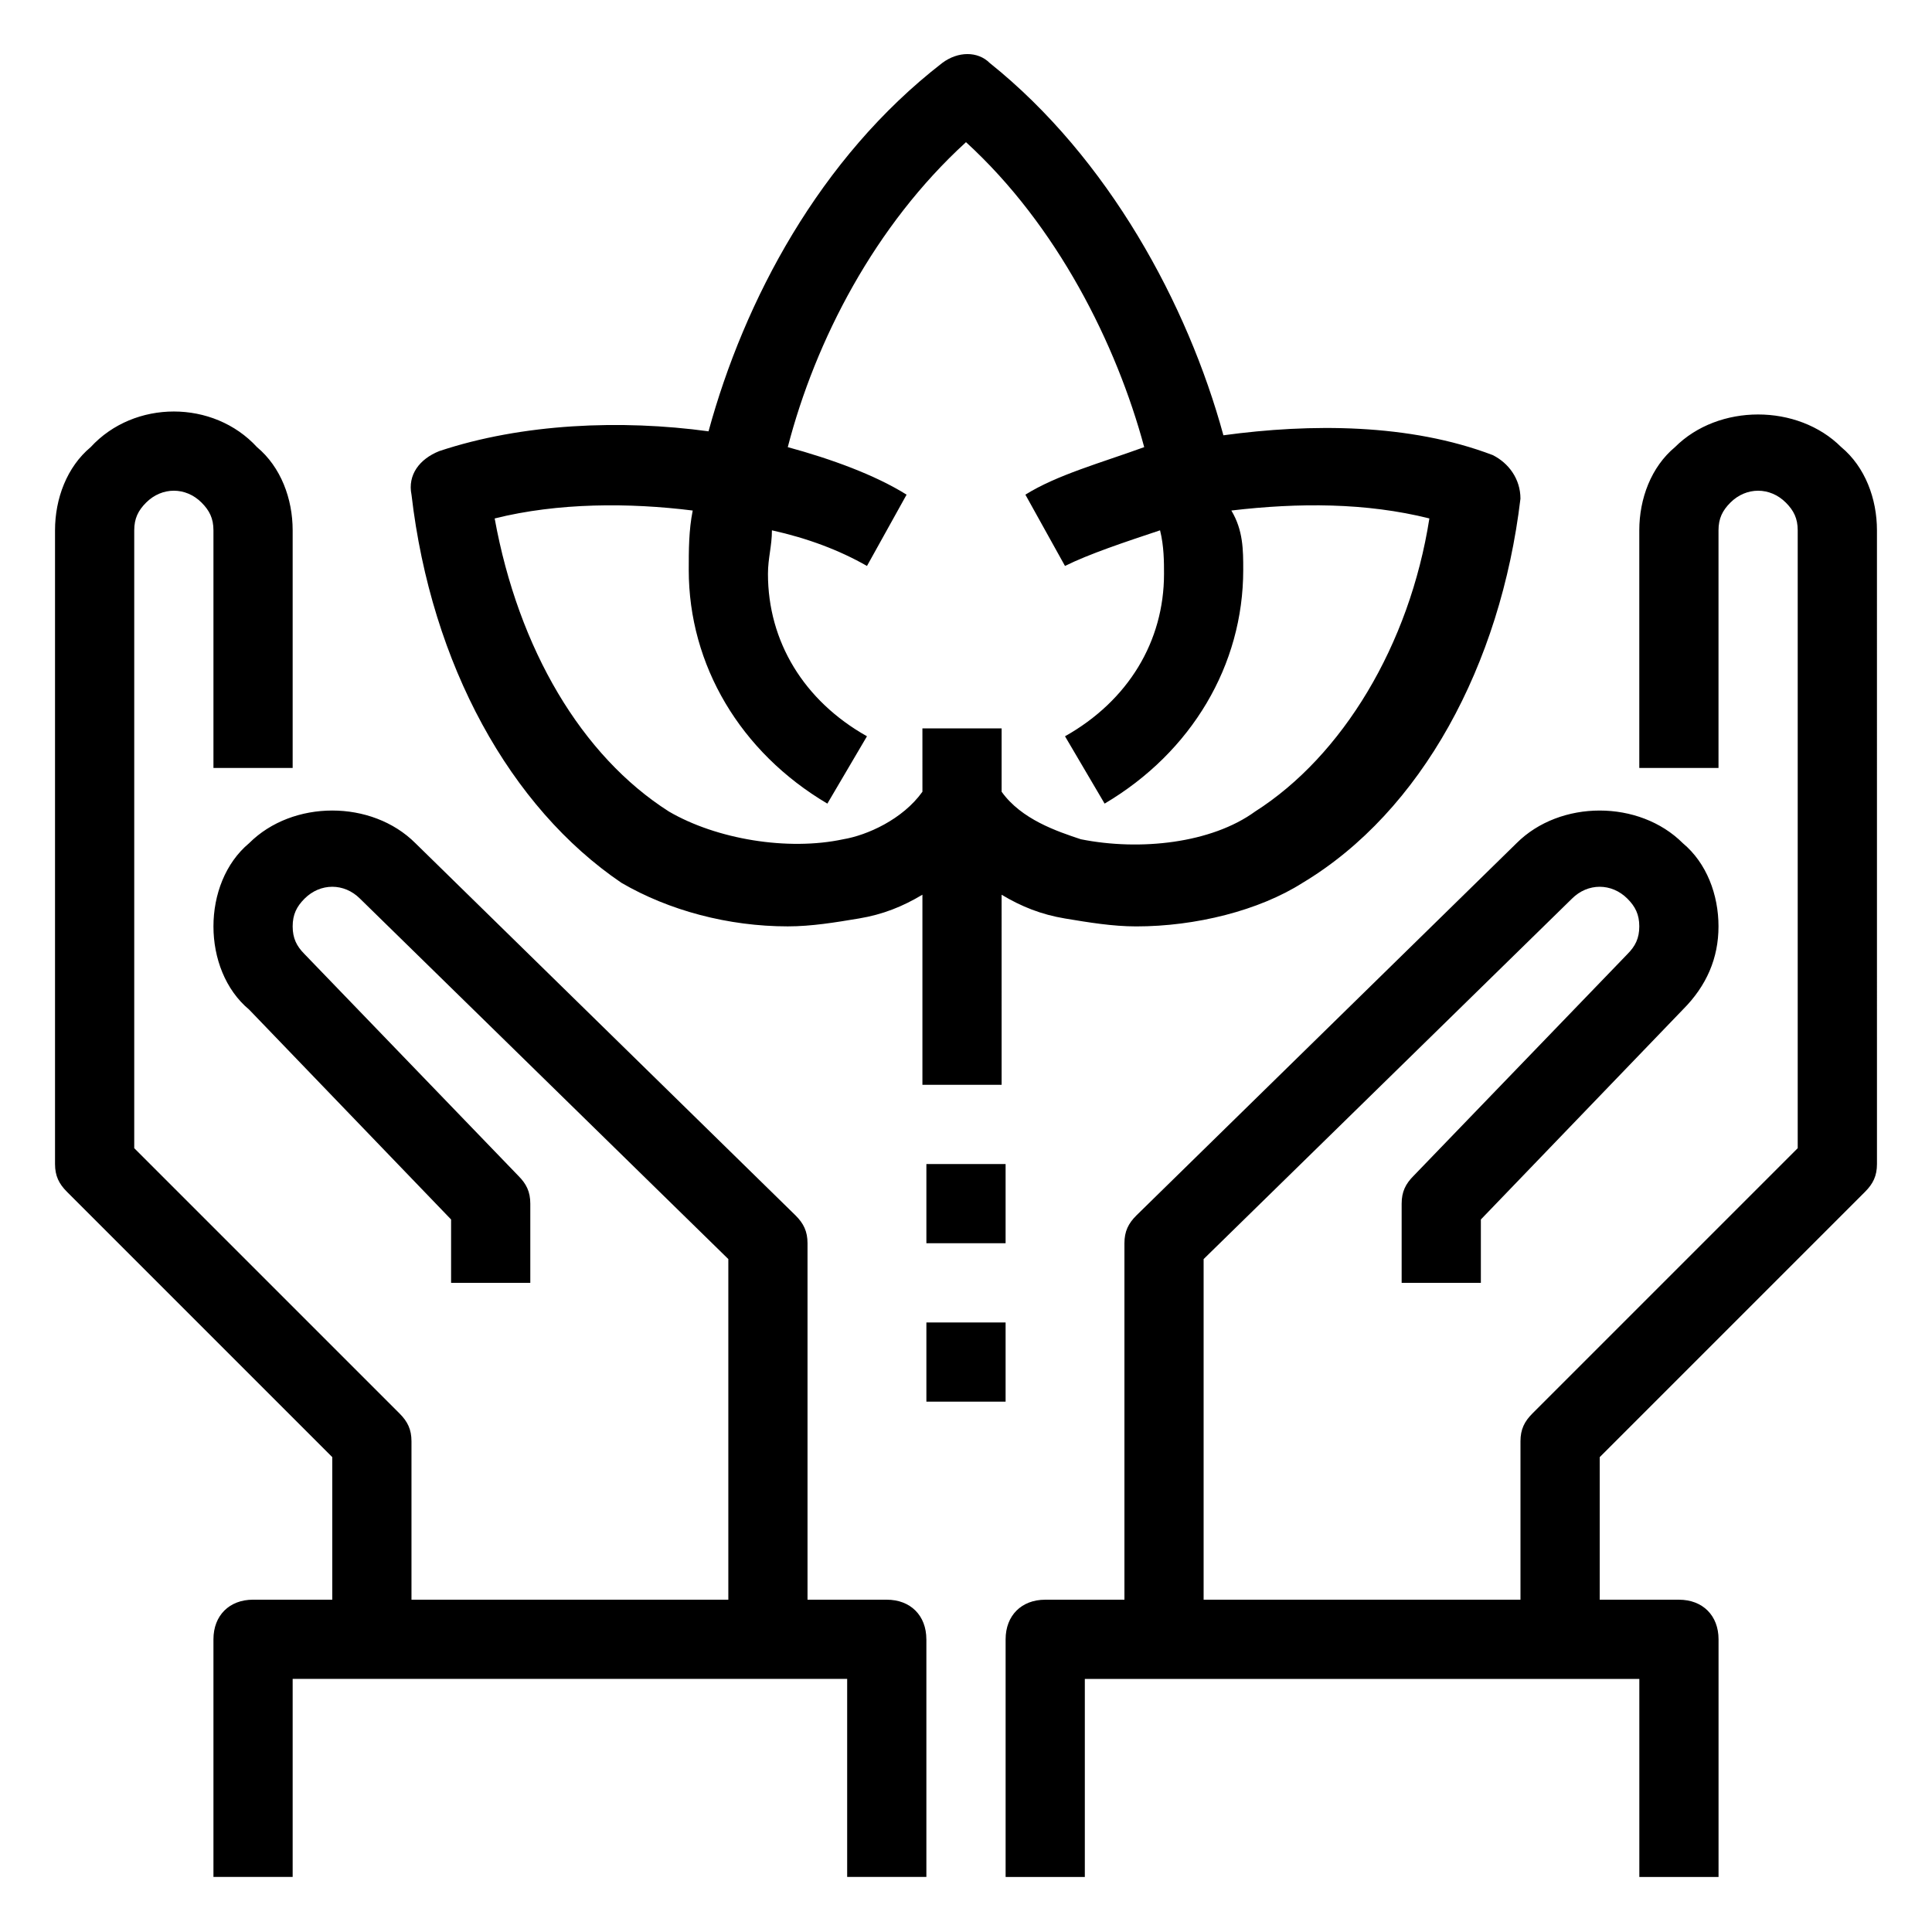
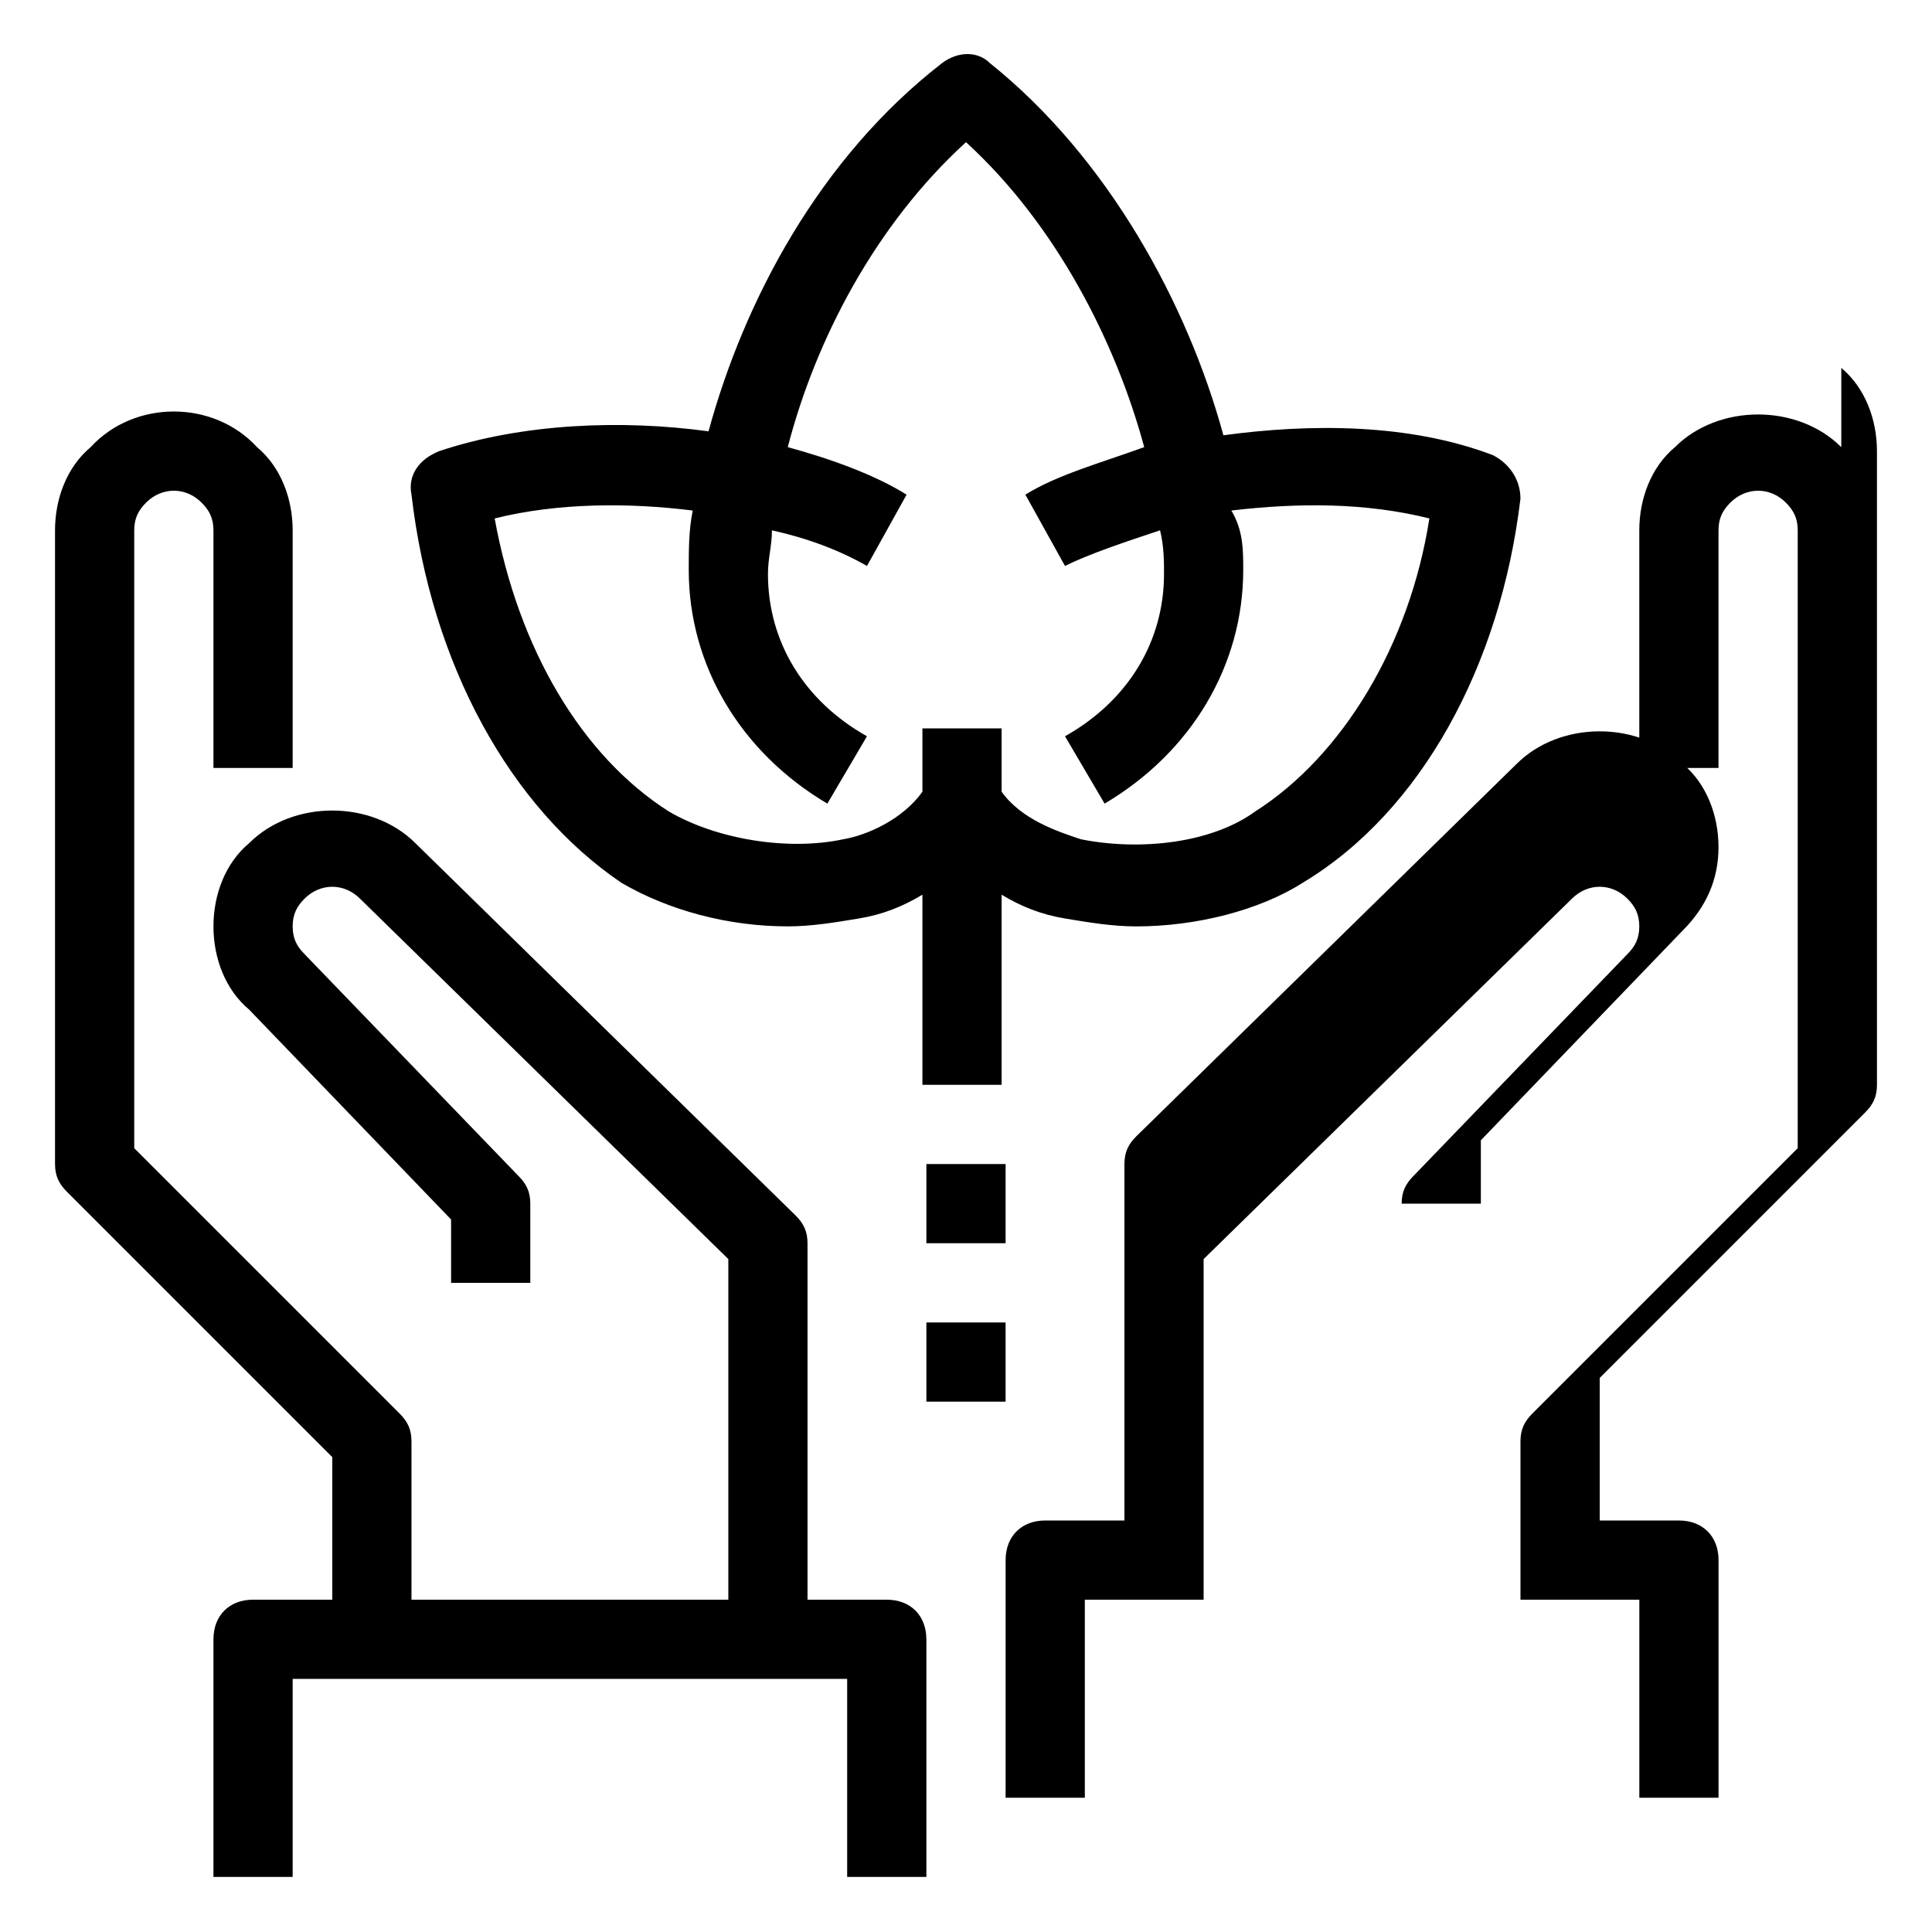
<svg xmlns="http://www.w3.org/2000/svg" fill="#000000" width="800px" height="800px" version="1.1" viewBox="144 144 512 512">
-   <path d="m389.5 578.43v62.977h-20.992v-52.48h-146.95v52.48h-20.992v-62.977c0-6.297 4.199-10.496 10.496-10.496h20.992v-37.785l-70.324-70.324c-2.098-2.098-3.148-4.195-3.148-7.344v-167.94c0-8.398 3.148-16.793 9.445-22.043 11.547-12.594 32.539-12.594 44.086 0 6.297 5.25 9.445 13.645 9.445 22.043v62.977h-20.992v-62.977c0-3.148-1.051-5.246-3.148-7.348-4.199-4.199-10.496-4.199-14.695 0-2.098 2.098-3.148 4.199-3.148 7.348v163.74l70.324 70.324c2.098 2.098 3.148 4.195 3.148 7.344v41.984h83.969v-90.266l-97.613-95.516c-4.199-4.199-10.496-4.199-14.695 0-2.098 2.102-3.148 4.203-3.148 7.352 0 3.148 1.051 5.246 3.148 7.348l56.68 58.777c2.098 2.098 3.148 4.199 3.148 7.348v20.992h-20.992v-16.793l-53.531-55.629c-6.297-5.25-9.445-13.648-9.445-22.043 0-8.398 3.148-16.793 9.445-22.043 11.547-11.547 32.539-11.547 44.082 0l100.76 98.664c2.098 2.098 3.148 4.199 3.148 7.348v94.465h20.992c6.301-0.004 10.5 4.195 10.5 10.492zm242.46-315.93c-11.547-11.547-32.539-11.547-44.082 0-6.301 5.25-9.449 13.645-9.449 22.043v62.977h20.992v-62.977c0-3.148 1.051-5.246 3.148-7.348 4.199-4.199 10.496-4.199 14.695 0 2.098 2.098 3.148 4.199 3.148 7.348v163.74l-70.324 70.324c-2.098 2.098-3.148 4.195-3.148 7.344v41.984h-83.969v-90.266l97.613-95.516c4.199-4.199 10.496-4.199 14.695 0 2.098 2.098 3.148 4.199 3.148 7.348s-1.051 5.246-3.148 7.348l-56.68 58.777c-2.098 2.102-3.148 4.199-3.148 7.352v20.992h20.992v-16.793l53.531-55.629c6.297-6.297 9.445-13.645 9.445-22.043 0-8.398-3.148-16.793-9.445-22.043-11.547-11.547-32.539-11.547-44.082 0l-100.76 98.664c-2.102 2.098-3.148 4.195-3.148 7.348v94.465h-20.992c-6.297 0-10.496 4.199-10.496 10.496v62.977h20.992v-52.48h146.95v52.48h20.992v-62.977c0-6.297-4.199-10.496-10.496-10.496h-20.992v-37.785l70.324-70.324c2.098-2.098 3.148-4.199 3.148-7.348l-0.004-167.94c0-8.398-3.148-16.793-9.445-22.043zm-378.91 12.598c-1.051-5.246 2.098-9.445 7.348-11.547 22.043-7.348 48.281-8.398 71.371-5.246 9.445-34.637 29.391-72.422 61.926-97.613 4.199-3.148 9.445-3.148 12.594 0 31.488 25.191 52.48 64.027 61.926 98.664 23.09-3.148 49.332-3.148 71.371 5.246 4.199 2.098 7.348 6.297 7.348 11.547-5.246 44.082-26.238 82.918-57.727 101.81-11.547 7.348-28.34 11.547-44.082 11.547-6.297 0-12.594-1.051-18.895-2.098-6.297-1.051-11.547-3.148-16.793-6.297l0.004 50.375h-20.992v-50.383c-5.246 3.148-10.496 5.246-16.793 6.297-6.297 1.051-12.594 2.098-18.895 2.098-15.742 0-31.488-4.199-44.082-11.547-29.391-19.938-50.383-57.723-55.629-102.86zm22.043 6.297c6.297 34.637 23.09 62.977 46.184 77.672 12.594 7.348 31.488 10.496 46.184 7.348 6.297-1.051 15.742-5.246 20.992-12.594l-0.004-16.797h20.992v16.793c5.246 7.348 14.695 10.496 20.992 12.594 15.742 3.148 34.637 1.051 46.184-7.348 23.09-14.695 40.934-44.082 46.184-77.672-16.793-4.199-34.637-4.199-52.48-2.098 3.148 5.25 3.148 10.496 3.148 15.746 0 25.191-13.645 48.281-36.734 61.926l-10.496-17.844c16.793-9.445 26.238-25.191 26.238-43.035 0-3.148 0-7.348-1.051-11.547-9.445 3.148-18.895 6.297-25.191 9.445l-10.496-18.895c8.398-5.246 19.941-8.398 31.488-12.594-7.348-27.289-23.09-58.777-47.23-80.82-24.141 22.043-39.887 52.48-47.23 80.82 11.547 3.148 23.09 7.348 31.488 12.594l-10.496 18.895c-7.348-4.199-15.742-7.348-25.191-9.445 0 4.199-1.051 7.348-1.051 11.547 0 17.844 9.445 33.586 26.238 43.035l-10.496 17.844c-23.09-13.645-36.734-36.734-36.734-61.926 0-5.246 0-10.496 1.051-15.742-16.797-2.102-35.688-2.102-52.48 2.098zm114.41 192.08h20.992v-20.992h-20.992zm20.992 20.988h-20.992v20.992h20.992z" />
+   <path d="m389.5 578.43v62.977h-20.992v-52.48h-146.95v52.48h-20.992v-62.977c0-6.297 4.199-10.496 10.496-10.496h20.992v-37.785l-70.324-70.324c-2.098-2.098-3.148-4.195-3.148-7.344v-167.94c0-8.398 3.148-16.793 9.445-22.043 11.547-12.594 32.539-12.594 44.086 0 6.297 5.25 9.445 13.645 9.445 22.043v62.977h-20.992v-62.977c0-3.148-1.051-5.246-3.148-7.348-4.199-4.199-10.496-4.199-14.695 0-2.098 2.098-3.148 4.199-3.148 7.348v163.74l70.324 70.324c2.098 2.098 3.148 4.195 3.148 7.344v41.984h83.969v-90.266l-97.613-95.516c-4.199-4.199-10.496-4.199-14.695 0-2.098 2.102-3.148 4.203-3.148 7.352 0 3.148 1.051 5.246 3.148 7.348l56.68 58.777c2.098 2.098 3.148 4.199 3.148 7.348v20.992h-20.992v-16.793l-53.531-55.629c-6.297-5.25-9.445-13.648-9.445-22.043 0-8.398 3.148-16.793 9.445-22.043 11.547-11.547 32.539-11.547 44.082 0l100.76 98.664c2.098 2.098 3.148 4.199 3.148 7.348v94.465h20.992c6.301-0.004 10.5 4.195 10.5 10.492zm242.46-315.93c-11.547-11.547-32.539-11.547-44.082 0-6.301 5.25-9.449 13.645-9.449 22.043v62.977h20.992v-62.977c0-3.148 1.051-5.246 3.148-7.348 4.199-4.199 10.496-4.199 14.695 0 2.098 2.098 3.148 4.199 3.148 7.348v163.74l-70.324 70.324c-2.098 2.098-3.148 4.195-3.148 7.344v41.984h-83.969v-90.266l97.613-95.516c4.199-4.199 10.496-4.199 14.695 0 2.098 2.098 3.148 4.199 3.148 7.348s-1.051 5.246-3.148 7.348l-56.68 58.777c-2.098 2.102-3.148 4.199-3.148 7.352h20.992v-16.793l53.531-55.629c6.297-6.297 9.445-13.645 9.445-22.043 0-8.398-3.148-16.793-9.445-22.043-11.547-11.547-32.539-11.547-44.082 0l-100.76 98.664c-2.102 2.098-3.148 4.195-3.148 7.348v94.465h-20.992c-6.297 0-10.496 4.199-10.496 10.496v62.977h20.992v-52.48h146.95v52.48h20.992v-62.977c0-6.297-4.199-10.496-10.496-10.496h-20.992v-37.785l70.324-70.324c2.098-2.098 3.148-4.199 3.148-7.348l-0.004-167.94c0-8.398-3.148-16.793-9.445-22.043zm-378.91 12.598c-1.051-5.246 2.098-9.445 7.348-11.547 22.043-7.348 48.281-8.398 71.371-5.246 9.445-34.637 29.391-72.422 61.926-97.613 4.199-3.148 9.445-3.148 12.594 0 31.488 25.191 52.48 64.027 61.926 98.664 23.09-3.148 49.332-3.148 71.371 5.246 4.199 2.098 7.348 6.297 7.348 11.547-5.246 44.082-26.238 82.918-57.727 101.81-11.547 7.348-28.34 11.547-44.082 11.547-6.297 0-12.594-1.051-18.895-2.098-6.297-1.051-11.547-3.148-16.793-6.297l0.004 50.375h-20.992v-50.383c-5.246 3.148-10.496 5.246-16.793 6.297-6.297 1.051-12.594 2.098-18.895 2.098-15.742 0-31.488-4.199-44.082-11.547-29.391-19.938-50.383-57.723-55.629-102.86zm22.043 6.297c6.297 34.637 23.09 62.977 46.184 77.672 12.594 7.348 31.488 10.496 46.184 7.348 6.297-1.051 15.742-5.246 20.992-12.594l-0.004-16.797h20.992v16.793c5.246 7.348 14.695 10.496 20.992 12.594 15.742 3.148 34.637 1.051 46.184-7.348 23.09-14.695 40.934-44.082 46.184-77.672-16.793-4.199-34.637-4.199-52.48-2.098 3.148 5.25 3.148 10.496 3.148 15.746 0 25.191-13.645 48.281-36.734 61.926l-10.496-17.844c16.793-9.445 26.238-25.191 26.238-43.035 0-3.148 0-7.348-1.051-11.547-9.445 3.148-18.895 6.297-25.191 9.445l-10.496-18.895c8.398-5.246 19.941-8.398 31.488-12.594-7.348-27.289-23.09-58.777-47.23-80.82-24.141 22.043-39.887 52.48-47.23 80.82 11.547 3.148 23.09 7.348 31.488 12.594l-10.496 18.895c-7.348-4.199-15.742-7.348-25.191-9.445 0 4.199-1.051 7.348-1.051 11.547 0 17.844 9.445 33.586 26.238 43.035l-10.496 17.844c-23.09-13.645-36.734-36.734-36.734-61.926 0-5.246 0-10.496 1.051-15.742-16.797-2.102-35.688-2.102-52.48 2.098zm114.41 192.08h20.992v-20.992h-20.992zm20.992 20.988h-20.992v20.992h20.992z" />
</svg>